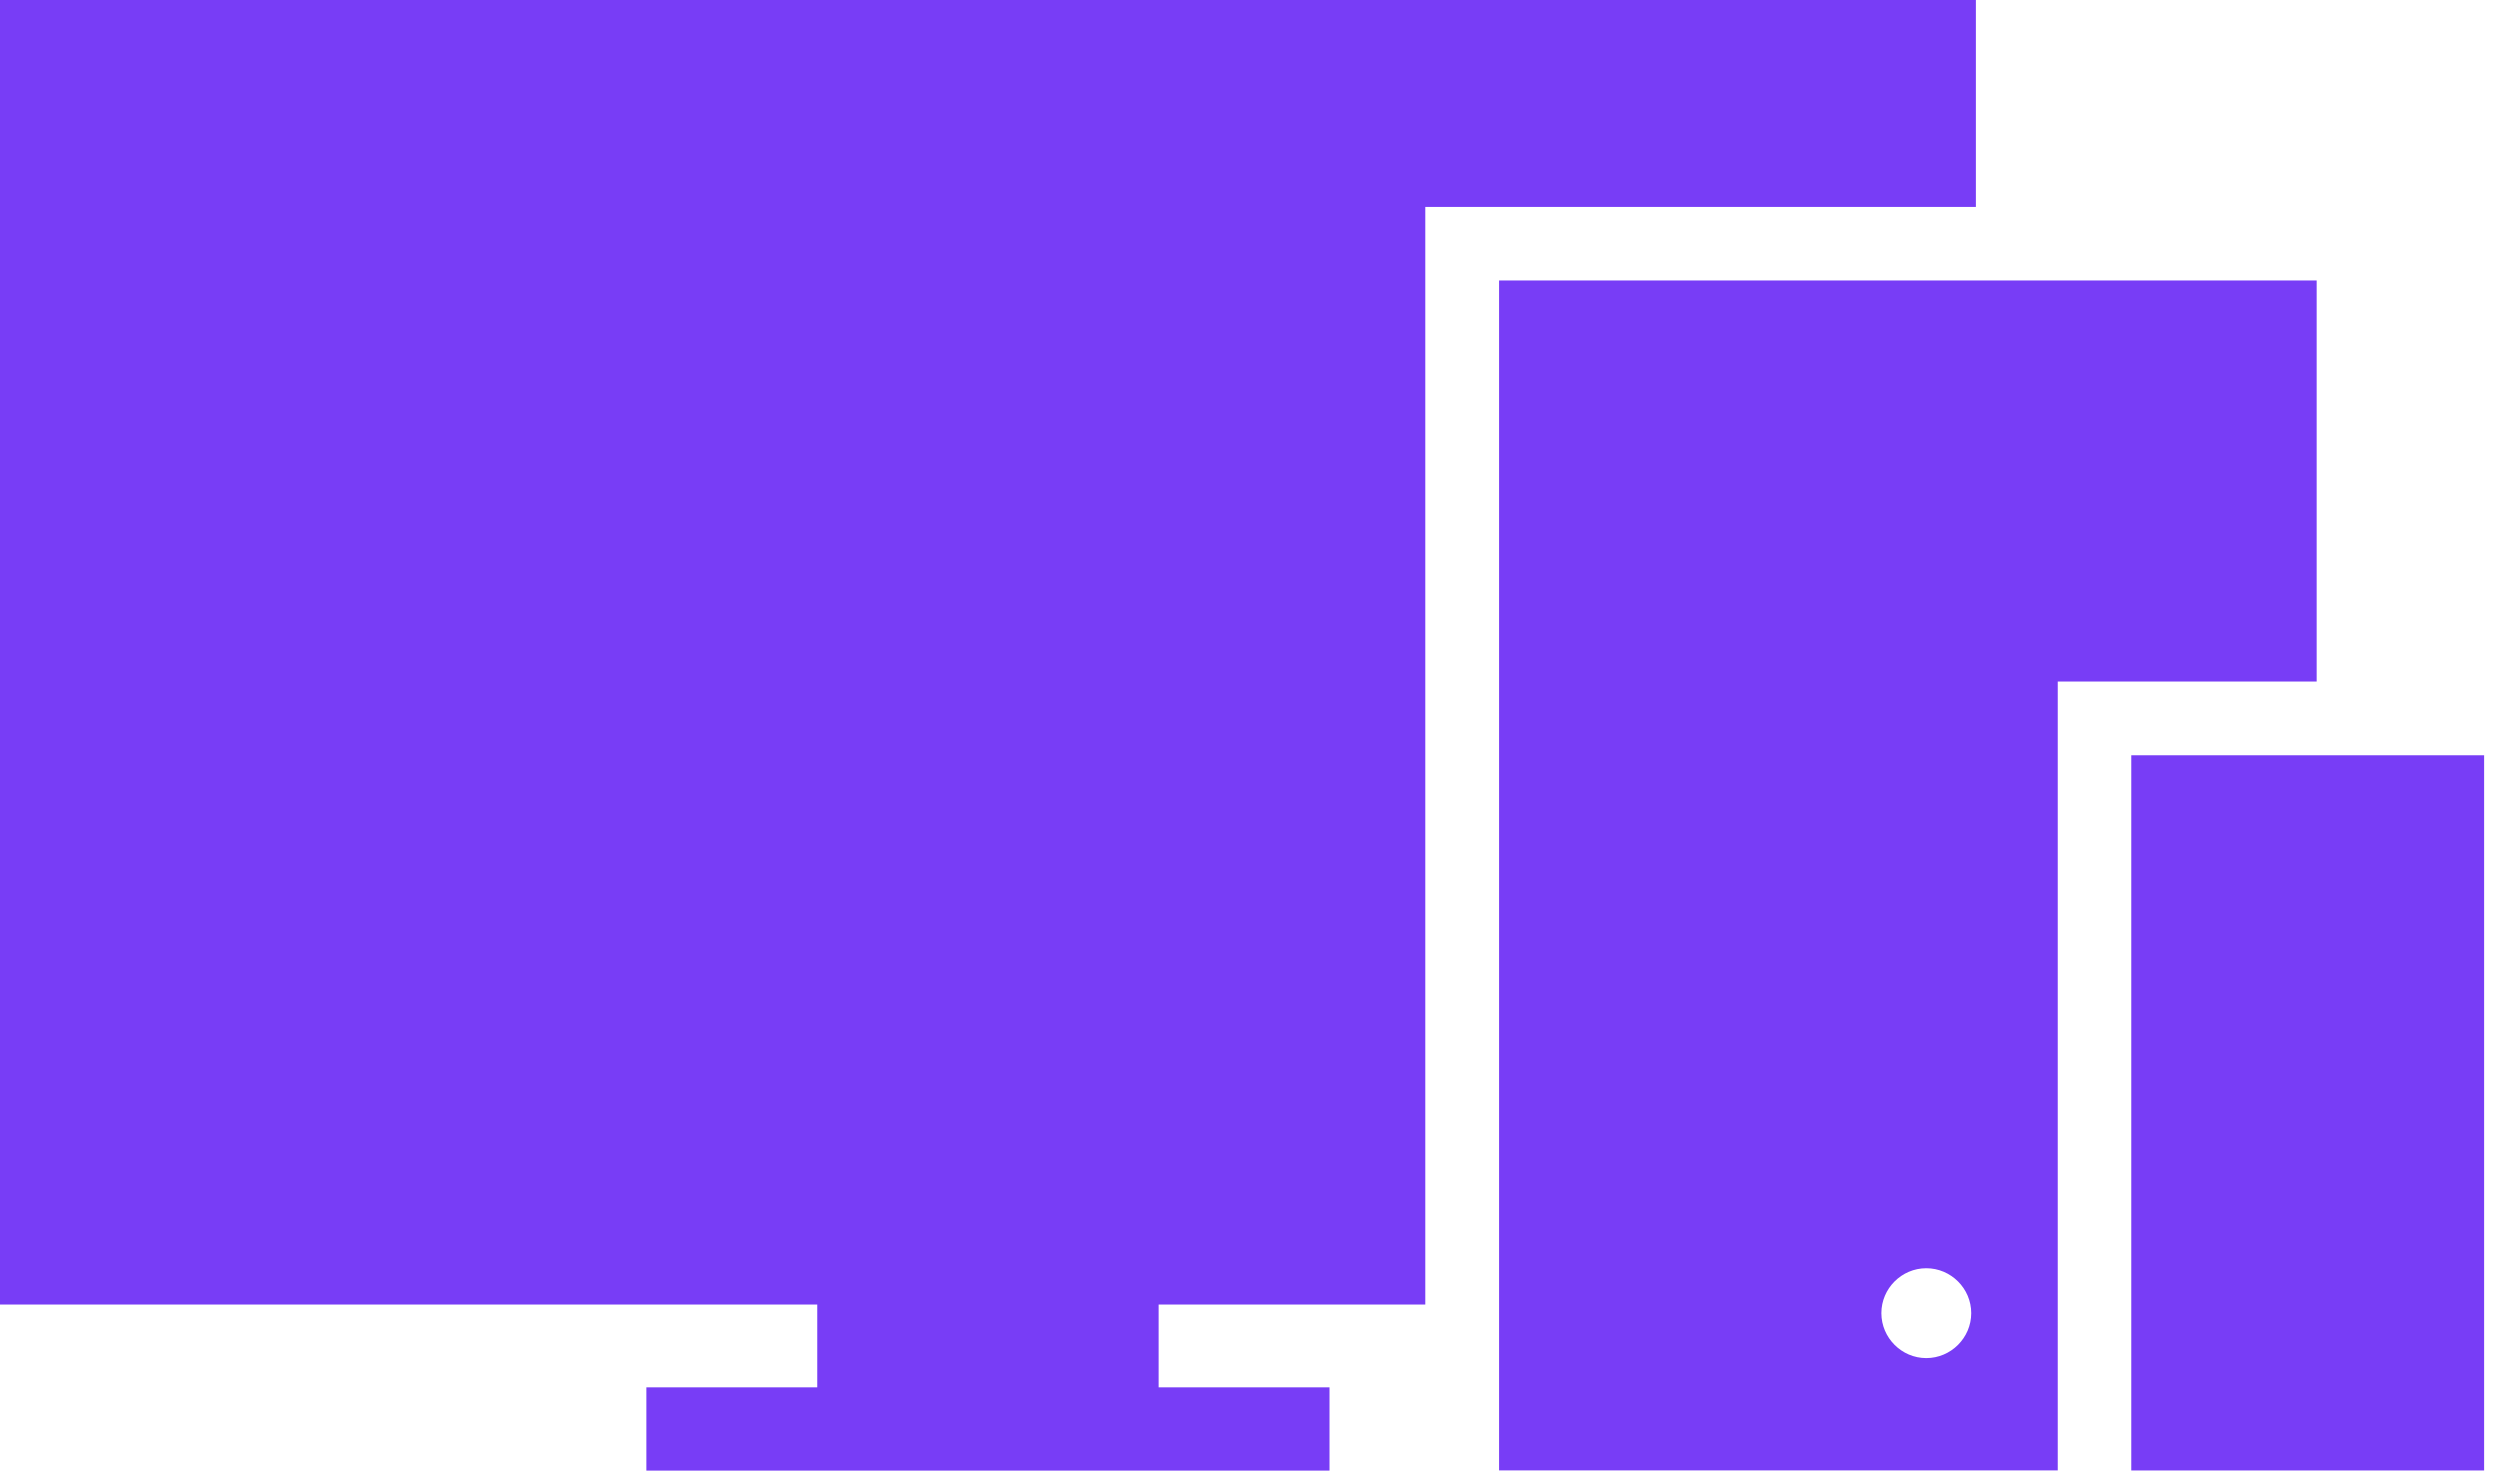
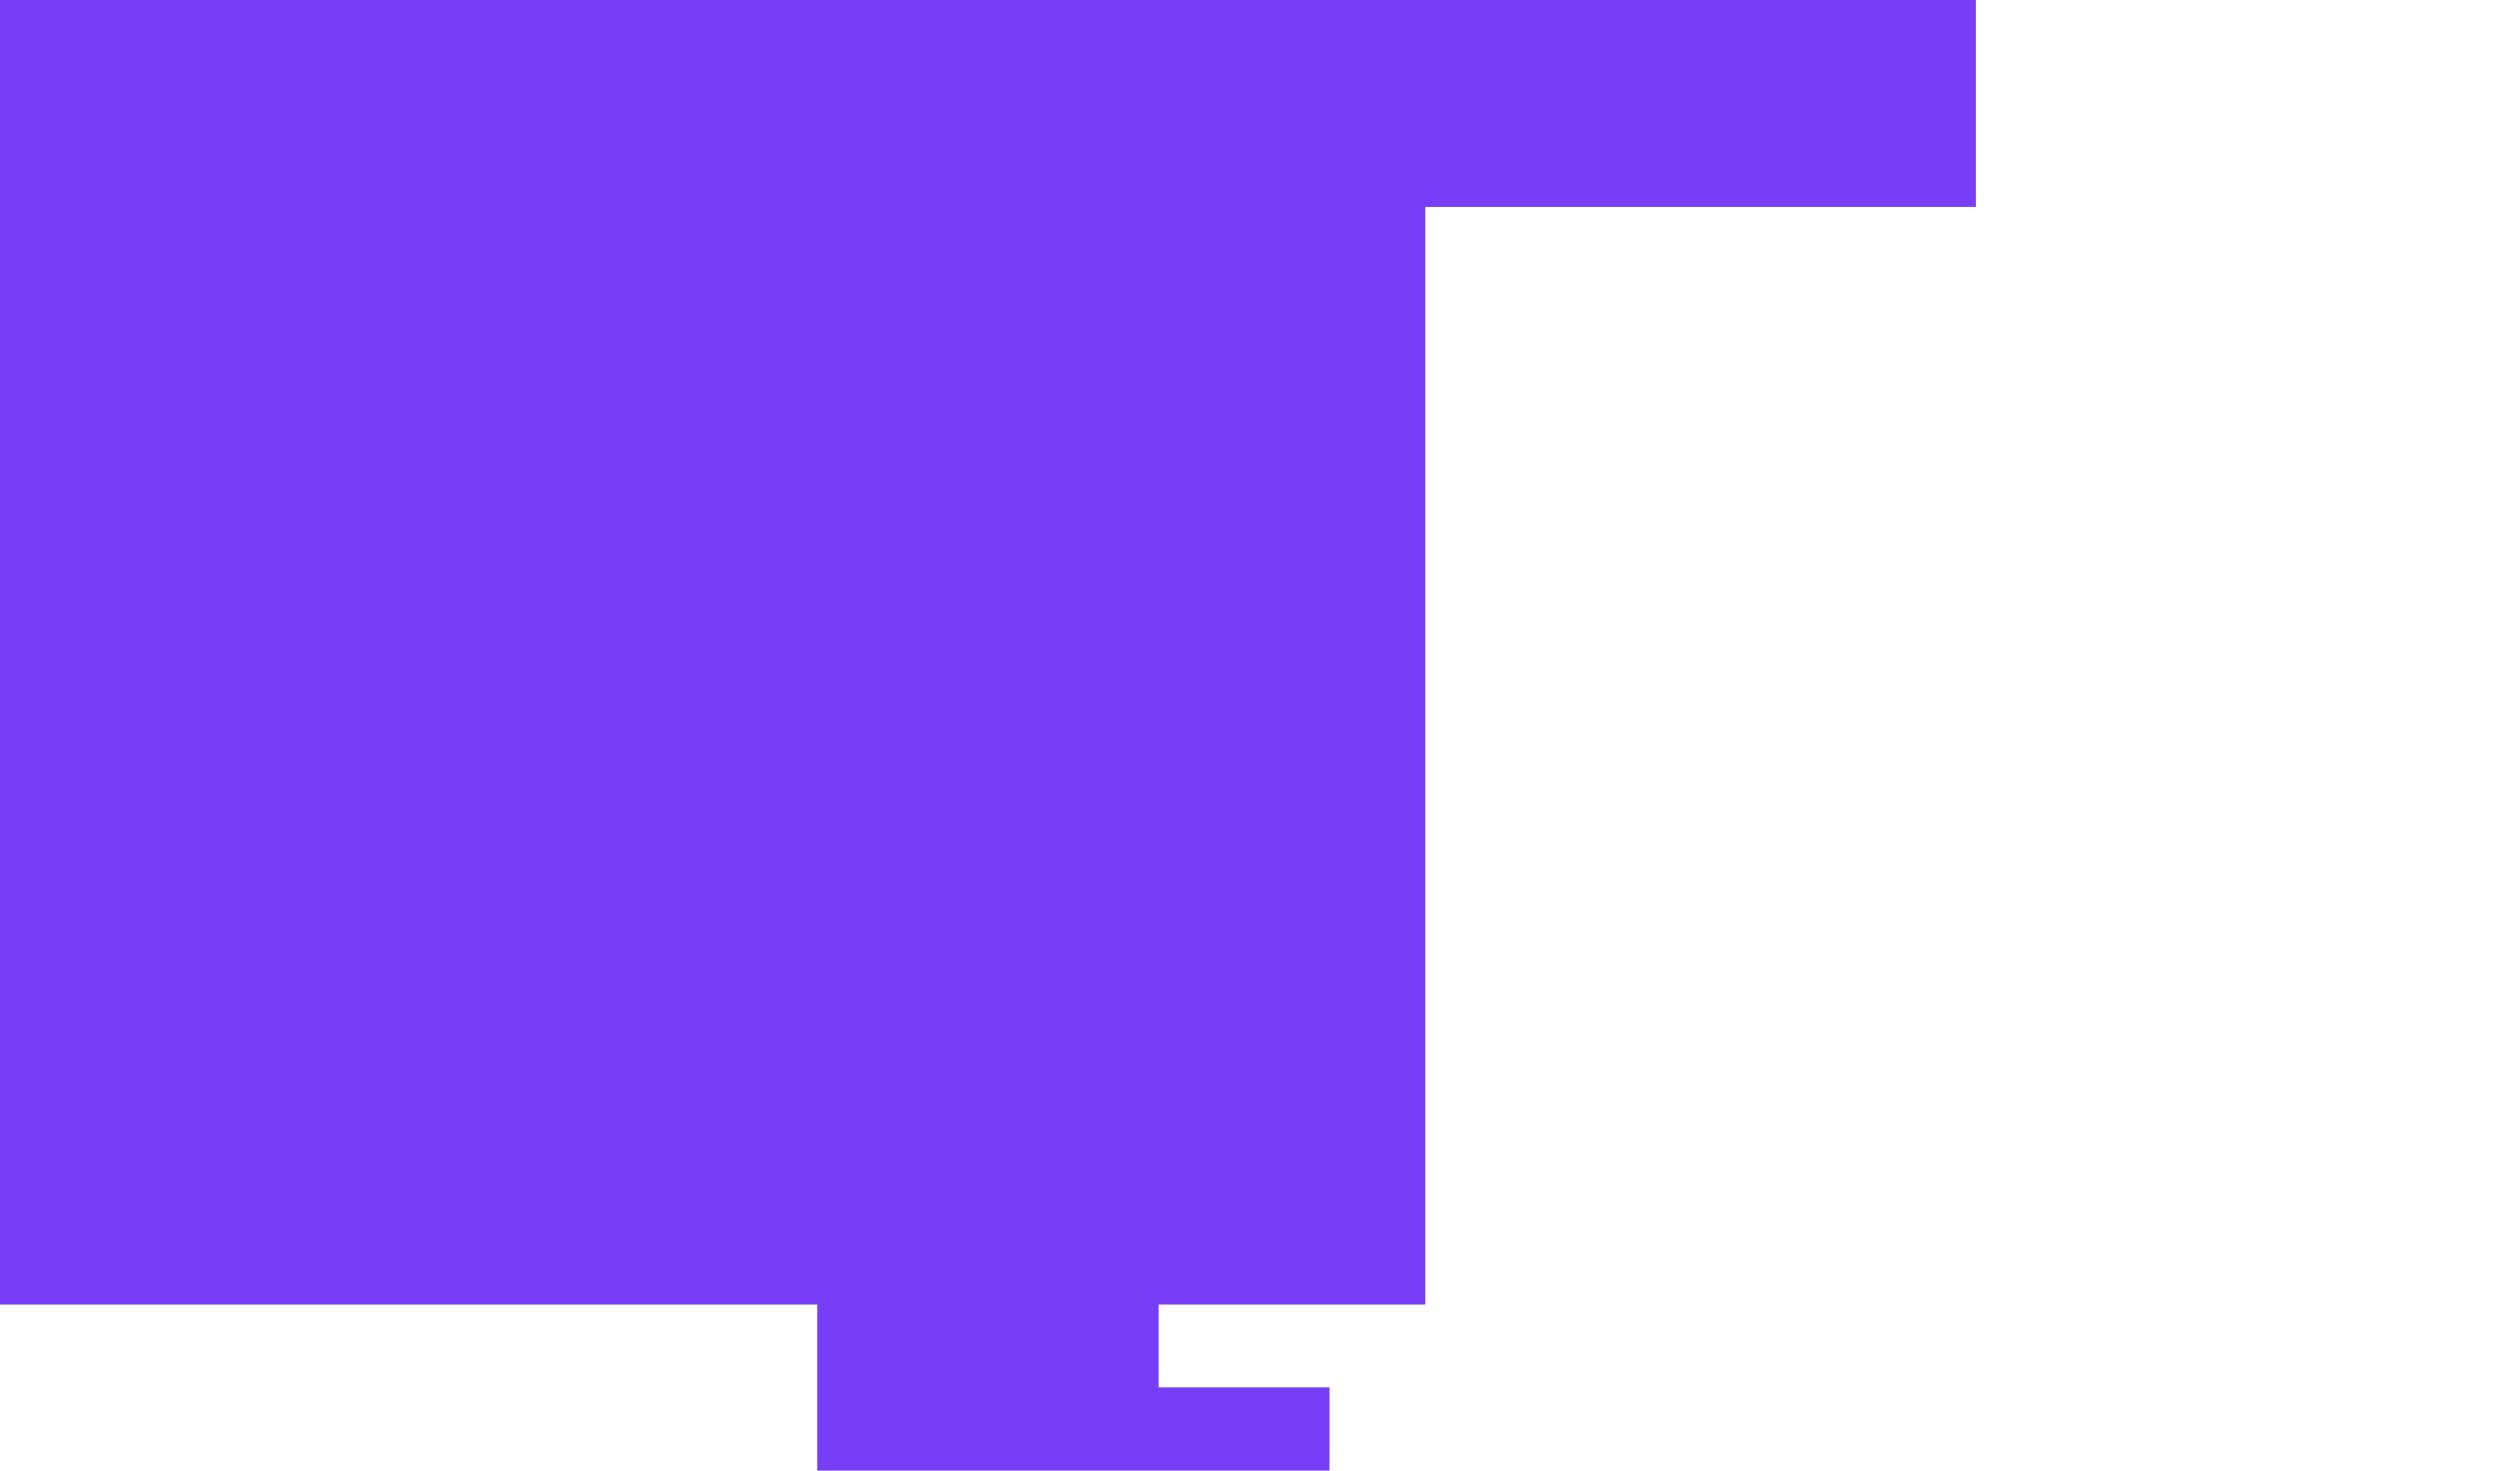
<svg xmlns="http://www.w3.org/2000/svg" width="51" height="30" viewBox="0 0 51 30" fill="none">
-   <path d="M23.636 26.612H29.076V4.222H40.308V0H0V26.612H16.672V28.302H13.186V30H16.672H23.636H27.122V28.302H23.636V26.612Z" fill="#783DF6" />
-   <path d="M50.676 15.407H43.478V29.997H50.676V15.407Z" fill="#783DF6" />
-   <path d="M41.978 13.903H47.26V5.721H30.581V29.996H41.978V13.903ZM39.296 27.705C38.793 27.705 38.38 27.291 38.38 26.788C38.38 26.285 38.793 25.872 39.296 25.872C39.8 25.872 40.213 26.285 40.213 26.788C40.213 27.291 39.8 27.705 39.296 27.705Z" fill="#783DF6" />
+   <path d="M23.636 26.612H29.076V4.222H40.308V0H0V26.612H16.672V28.302V30H16.672H23.636H27.122V28.302H23.636V26.612Z" fill="#783DF6" />
</svg>